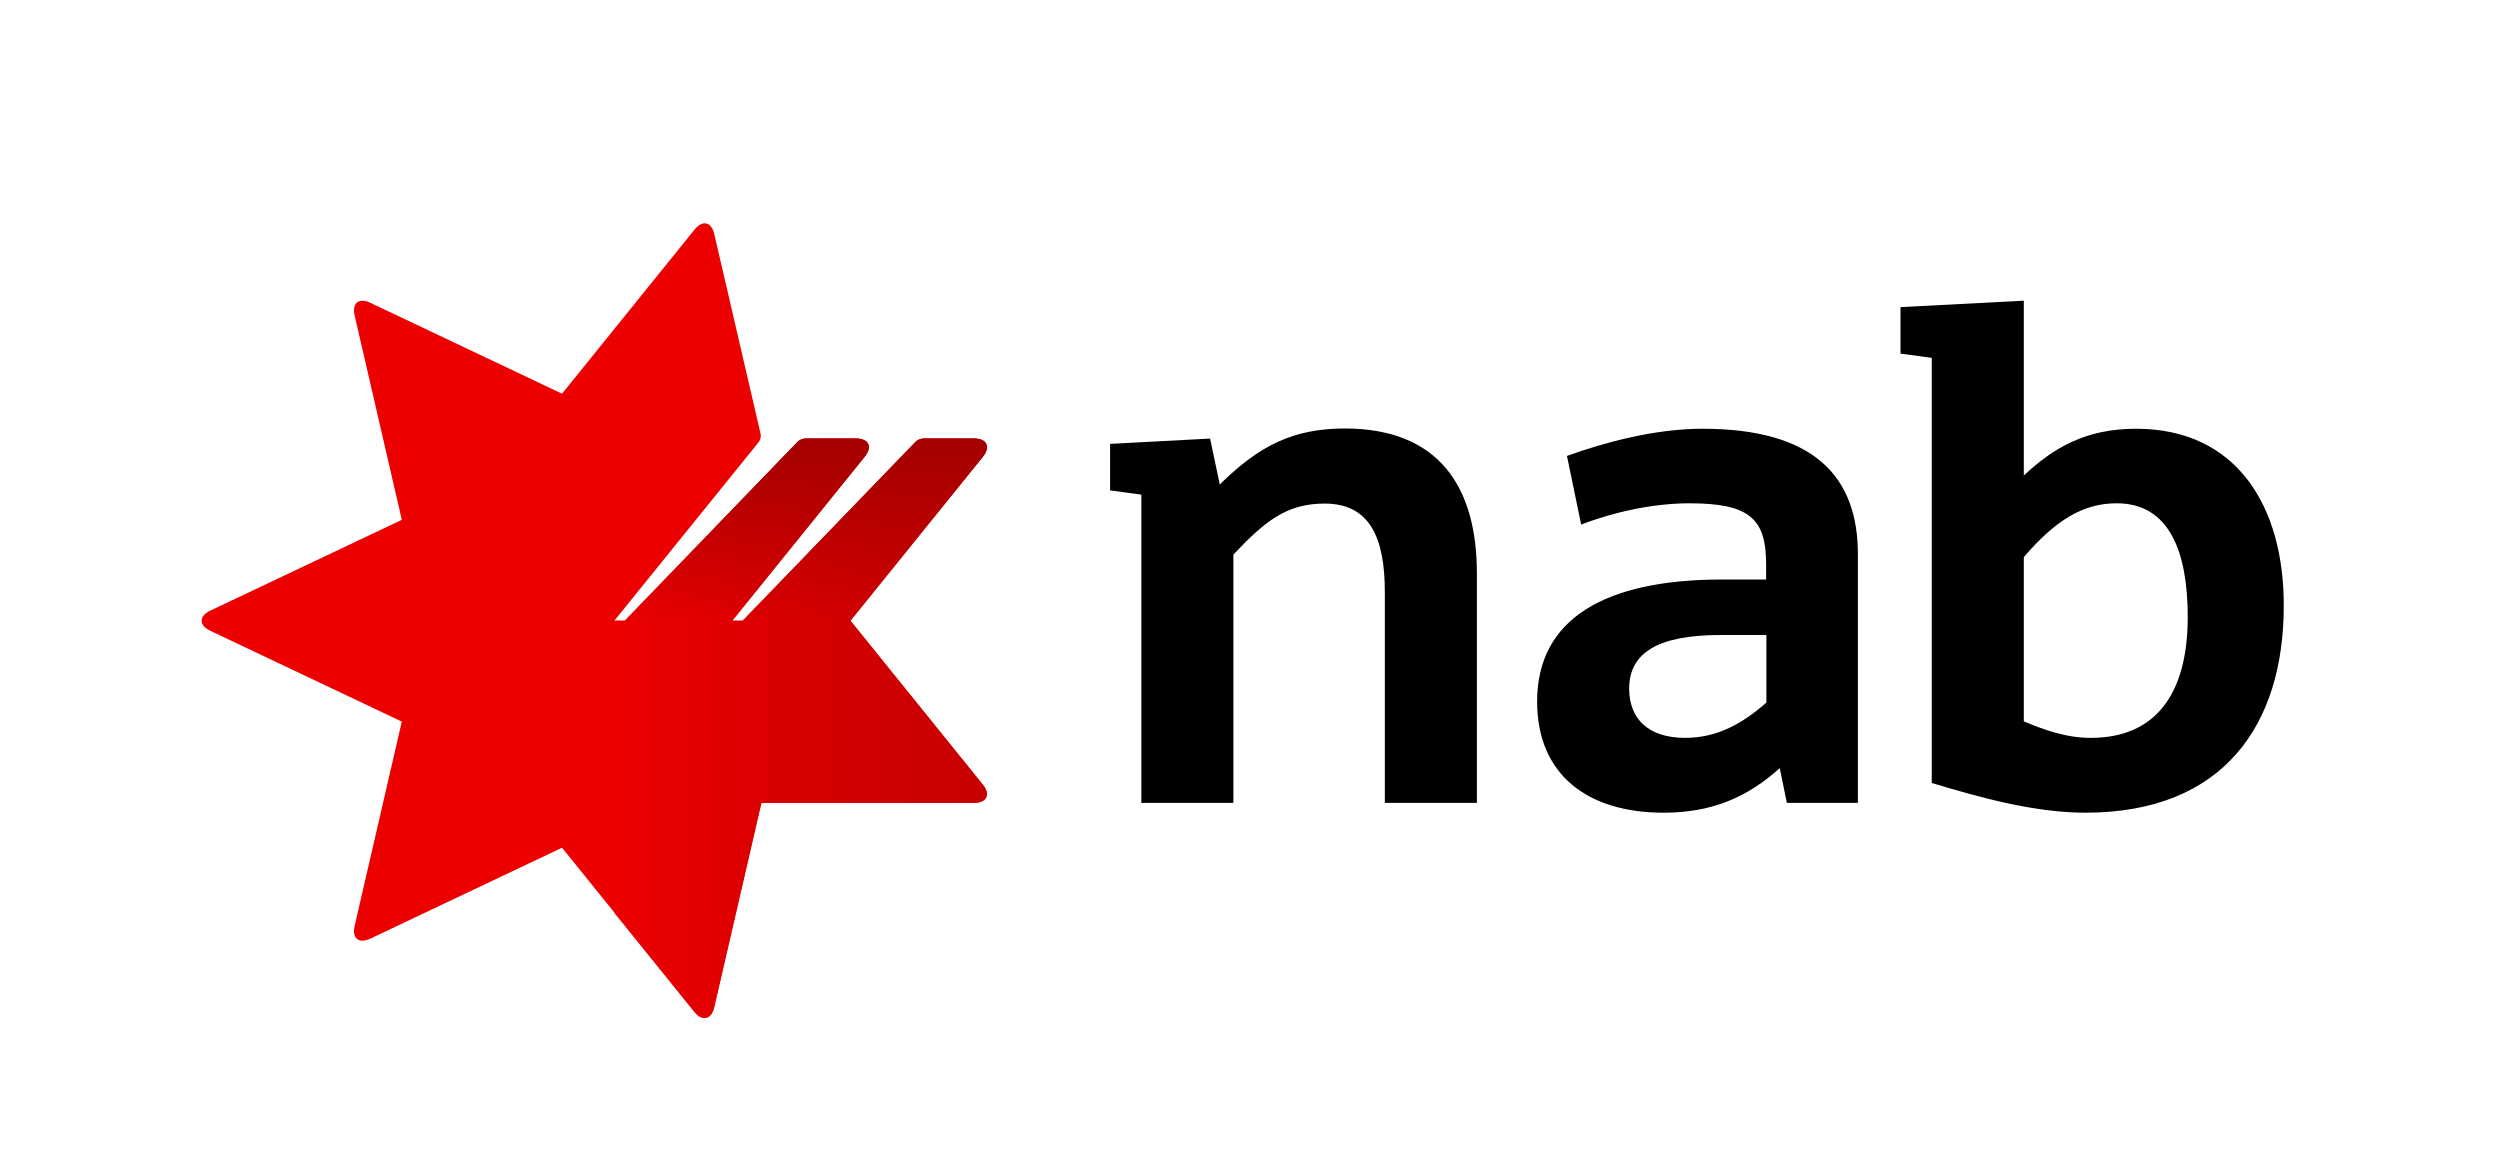
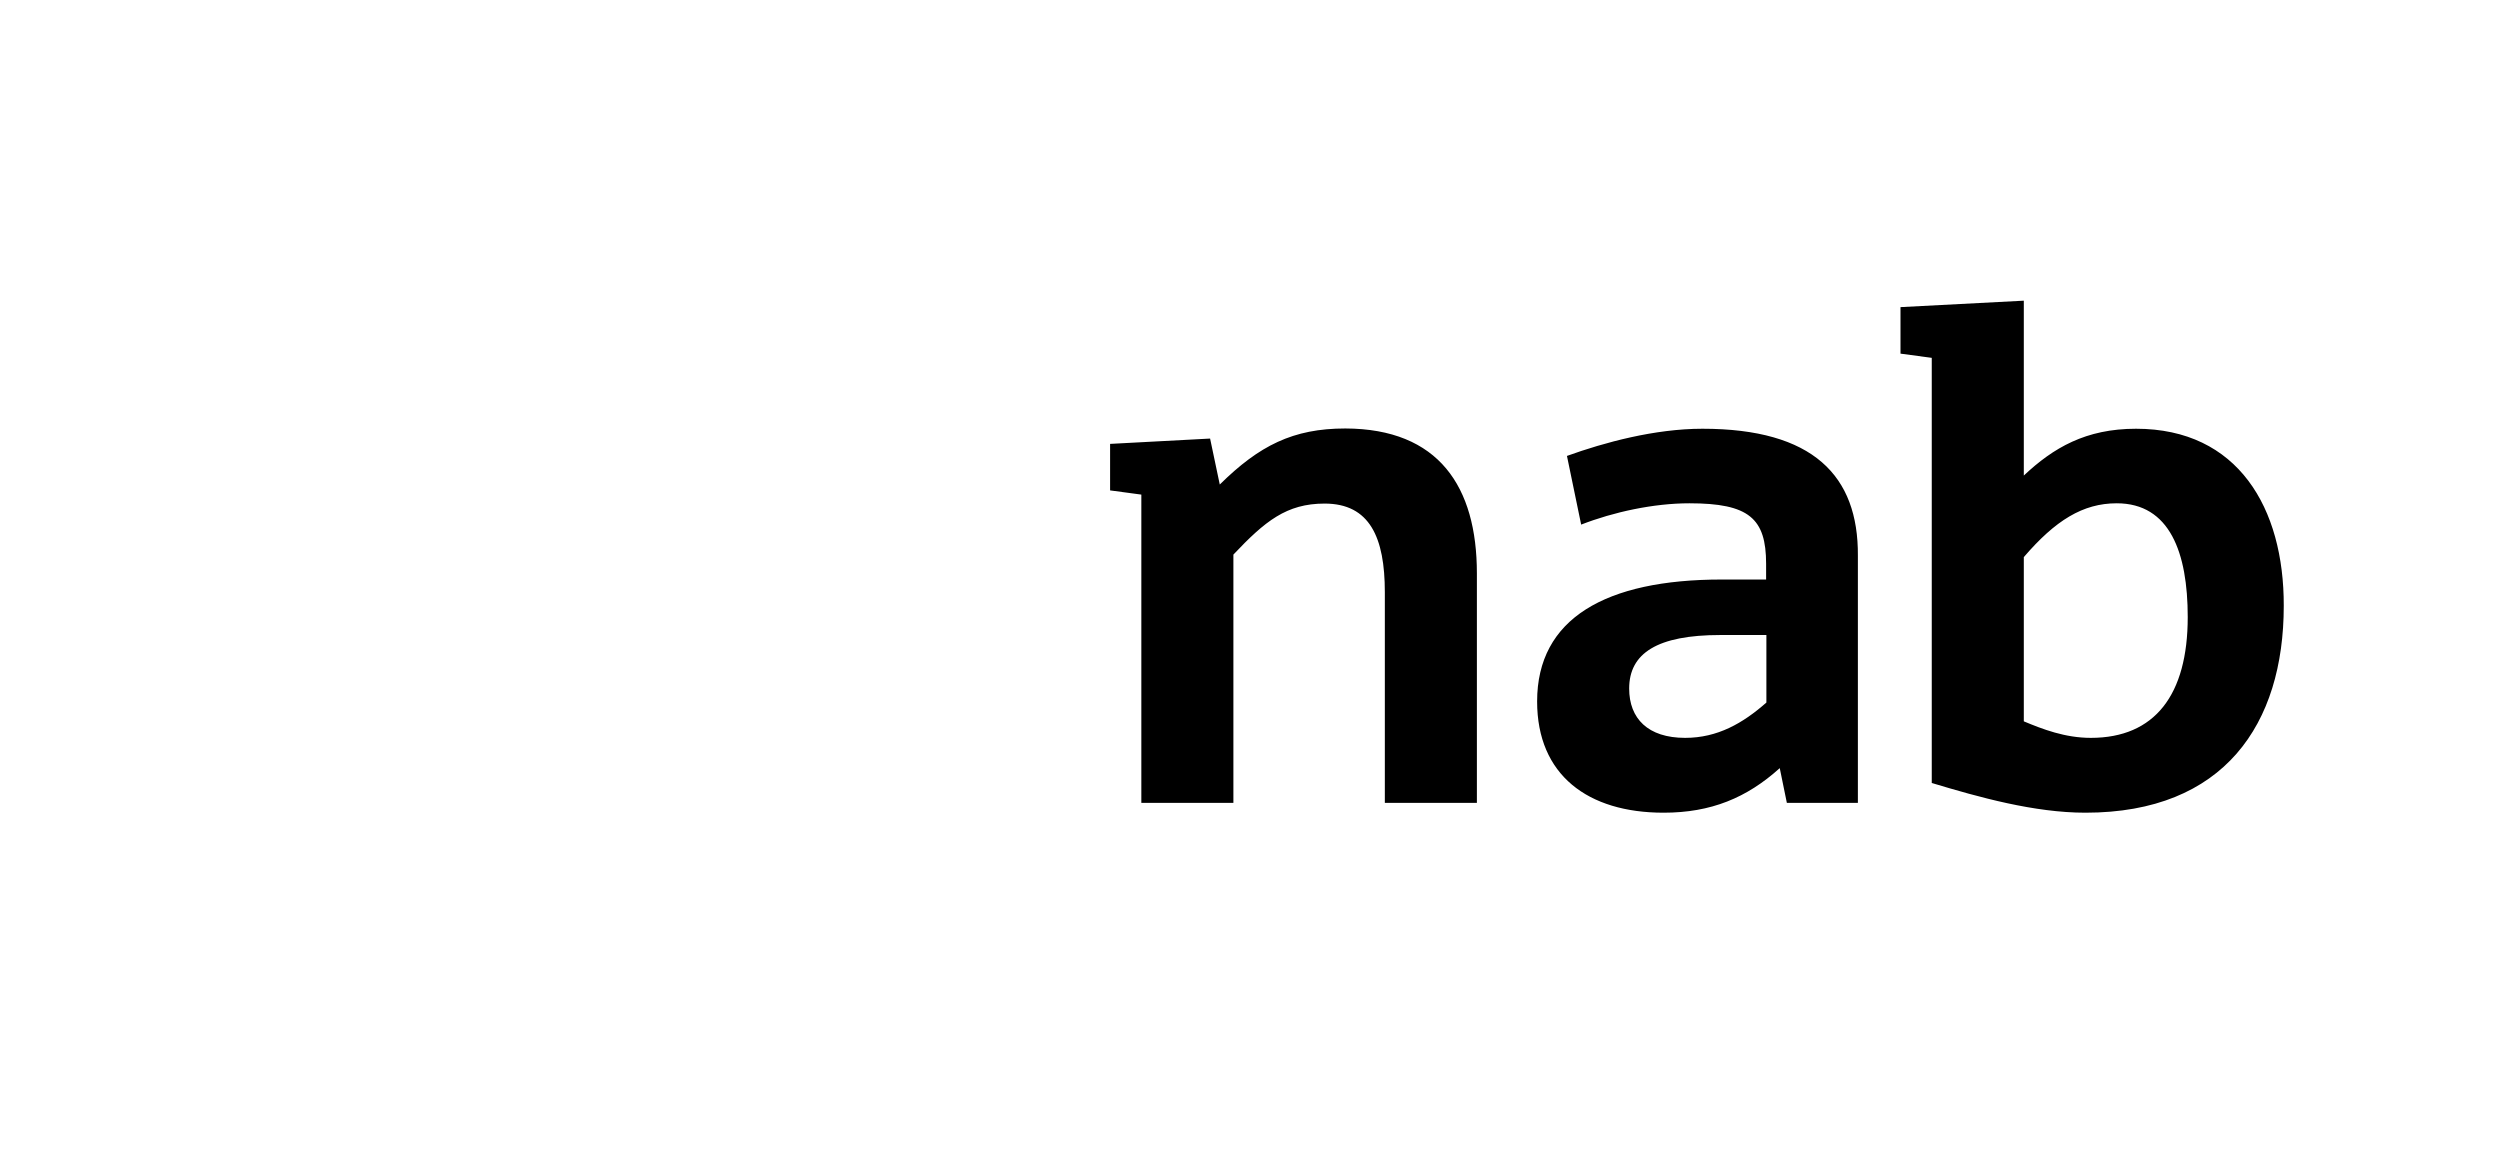
<svg xmlns="http://www.w3.org/2000/svg" width="151" height="70" viewBox="0 0 151 70" fill="none">
  <g id="NAB_Logo_RGB 1">
    <g id="Group">
      <g id="Group_2">
-         <path id="Vector" d="M59.362 47.393L51.365 37.491L59.362 27.588C59.843 26.979 59.602 26.488 58.83 26.488H55.776C55.621 26.488 55.398 26.573 55.295 26.691L44.861 37.491H44.227L52.223 27.588C52.704 26.979 52.464 26.488 51.691 26.488H48.654C48.499 26.488 48.276 26.573 48.173 26.691L37.74 37.491H37.105L45.822 26.708C45.925 26.59 45.977 26.37 45.943 26.217L43.145 14.148C42.974 13.386 42.425 13.268 41.944 13.877L33.947 23.78L22.381 18.295C21.678 17.957 21.249 18.295 21.42 19.057L24.269 31.397L12.703 36.882C11.999 37.22 11.999 37.762 12.703 38.1L24.269 43.585L21.42 55.925C21.249 56.687 21.678 57.025 22.381 56.687L33.947 51.202L41.944 61.105C42.425 61.714 42.974 61.578 43.145 60.834L45.994 48.494H58.83C59.602 48.494 59.843 47.986 59.362 47.393Z" fill="#ED0000" />
-         <path id="Vector_2" d="M59.362 47.393L51.365 37.49L59.362 27.588C59.843 26.979 59.602 26.488 58.83 26.488H55.776C55.621 26.488 55.398 26.572 55.295 26.691L44.861 37.49H44.227L52.223 27.588C52.704 26.979 52.464 26.488 51.691 26.488H48.654C48.499 26.488 48.276 26.572 48.173 26.691L37.74 37.49H37.105V55.129L41.927 61.104C42.407 61.714 42.957 61.578 43.128 60.833L45.977 48.493H58.813C59.602 48.493 59.843 47.986 59.362 47.393Z" fill="url(#paint0_linear_16432_21183)" />
-         <path id="Vector_3" d="M59.362 27.588L51.365 37.49H44.879L55.312 26.691C55.415 26.572 55.638 26.488 55.793 26.488H58.83C59.602 26.488 59.843 26.996 59.362 27.588ZM51.691 26.488H48.654C48.499 26.488 48.276 26.572 48.173 26.691L37.74 37.49H44.227L52.223 27.588C52.721 26.996 52.481 26.488 51.691 26.488Z" fill="url(#paint1_linear_16432_21183)" />
-       </g>
+         </g>
      <path id="Vector_4" d="M129.016 25.896C125.979 25.896 124.022 27.047 122.238 28.723V18.161L114.79 18.55V21.36L116.678 21.614V47.292C119.543 48.156 122.872 49.087 125.961 49.087C134.336 49.087 137.939 43.738 137.939 36.594C137.956 30.687 135.176 25.896 129.016 25.896ZM126.287 44.567C124.726 44.567 123.37 44.042 122.238 43.569V33.649C124.142 31.432 125.807 30.399 127.849 30.399C131.058 30.399 132.139 33.378 132.139 37.272C132.139 41.977 130.149 44.567 126.287 44.567ZM89.204 34.631V48.494H83.644V35.765C83.644 32.464 82.734 30.416 80.006 30.416C77.706 30.416 76.402 31.482 74.497 33.497V48.494H68.937V29.874L67.05 29.62V26.811L73.09 26.489L73.674 29.265C76.059 26.912 78.101 25.88 81.259 25.88C86.904 25.896 89.204 29.4 89.204 34.631ZM102.829 25.896C99.946 25.896 96.892 26.726 94.644 27.538L95.502 31.686C97.458 30.924 99.878 30.399 102.04 30.399C105.643 30.399 106.673 31.313 106.673 34.055V35.003H103.996C96.978 35.003 92.842 37.356 92.842 42.367C92.842 46.819 95.914 49.087 100.478 49.087C103.344 49.087 105.506 48.19 107.497 46.395L107.926 48.494H112.216V33.565C112.25 28.723 109.505 25.896 102.829 25.896ZM106.69 42.434C105.266 43.687 103.739 44.567 101.782 44.567C99.534 44.567 98.402 43.399 98.402 41.588C98.402 39.455 100.101 38.355 103.91 38.355H106.69V42.434Z" fill="black" />
    </g>
  </g>
  <defs>
    <linearGradient id="paint0_linear_16432_21183" x1="37.102" y1="43.988" x2="59.612" y2="43.988" gradientUnits="userSpaceOnUse">
      <stop stop-color="#ED0000" />
      <stop offset="0.077" stop-color="#E90000" />
      <stop offset="0.649" stop-color="#D10000" />
      <stop offset="1" stop-color="#C80000" />
    </linearGradient>
    <linearGradient id="paint1_linear_16432_21183" x1="48.676" y1="37.49" x2="48.676" y2="26.495" gradientUnits="userSpaceOnUse">
      <stop stop-color="#A50000" stop-opacity="0" />
      <stop offset="1" stop-color="#A50000" />
    </linearGradient>
  </defs>
</svg>